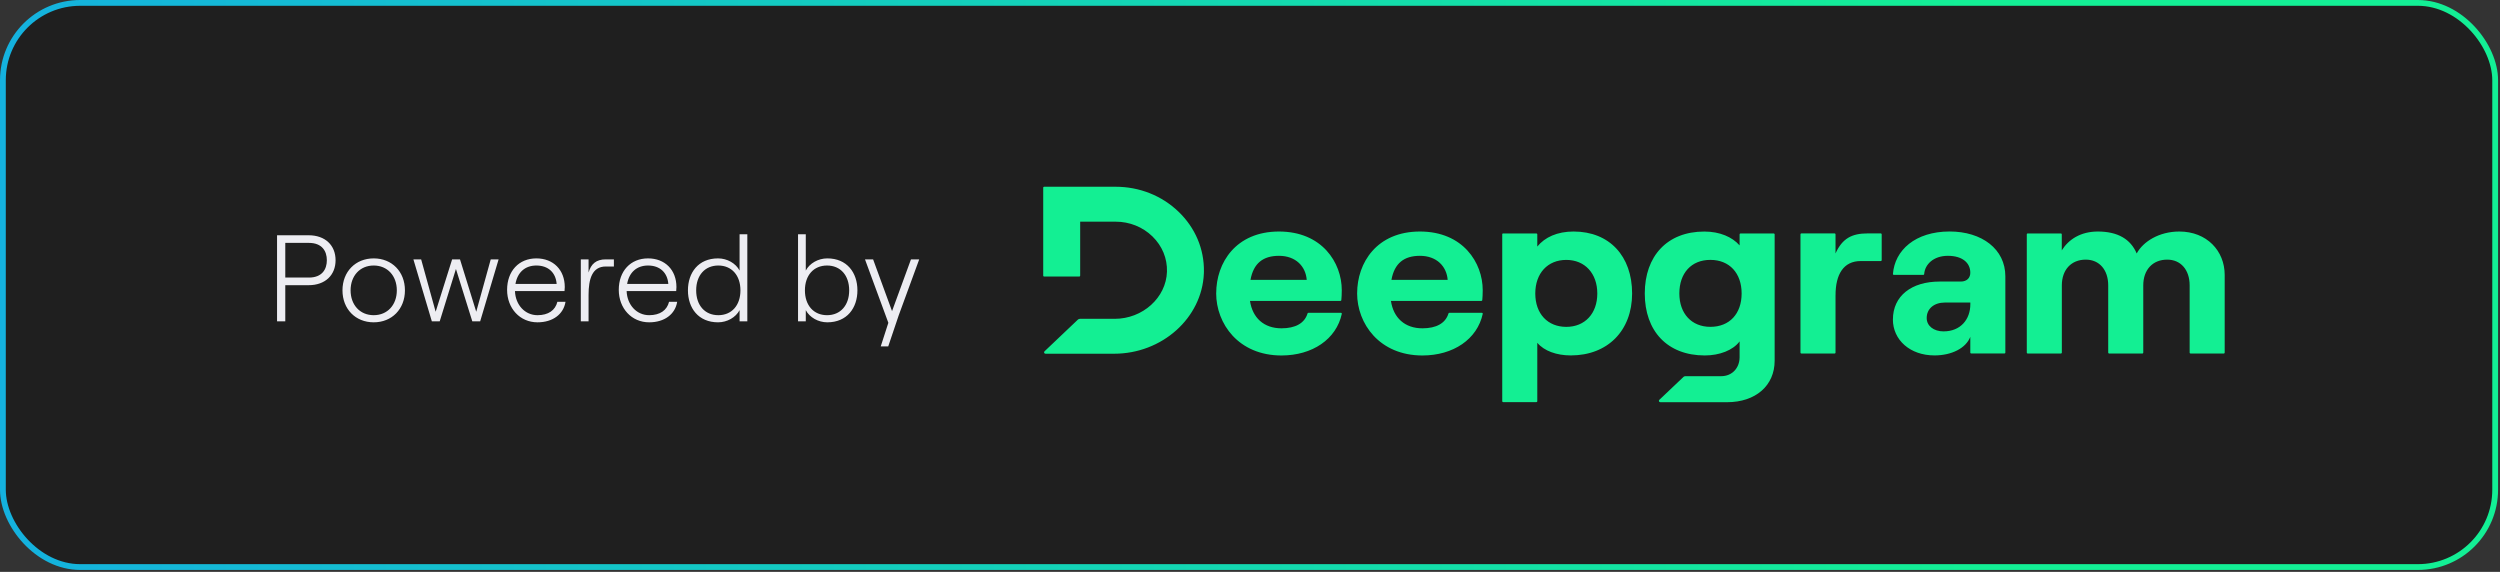
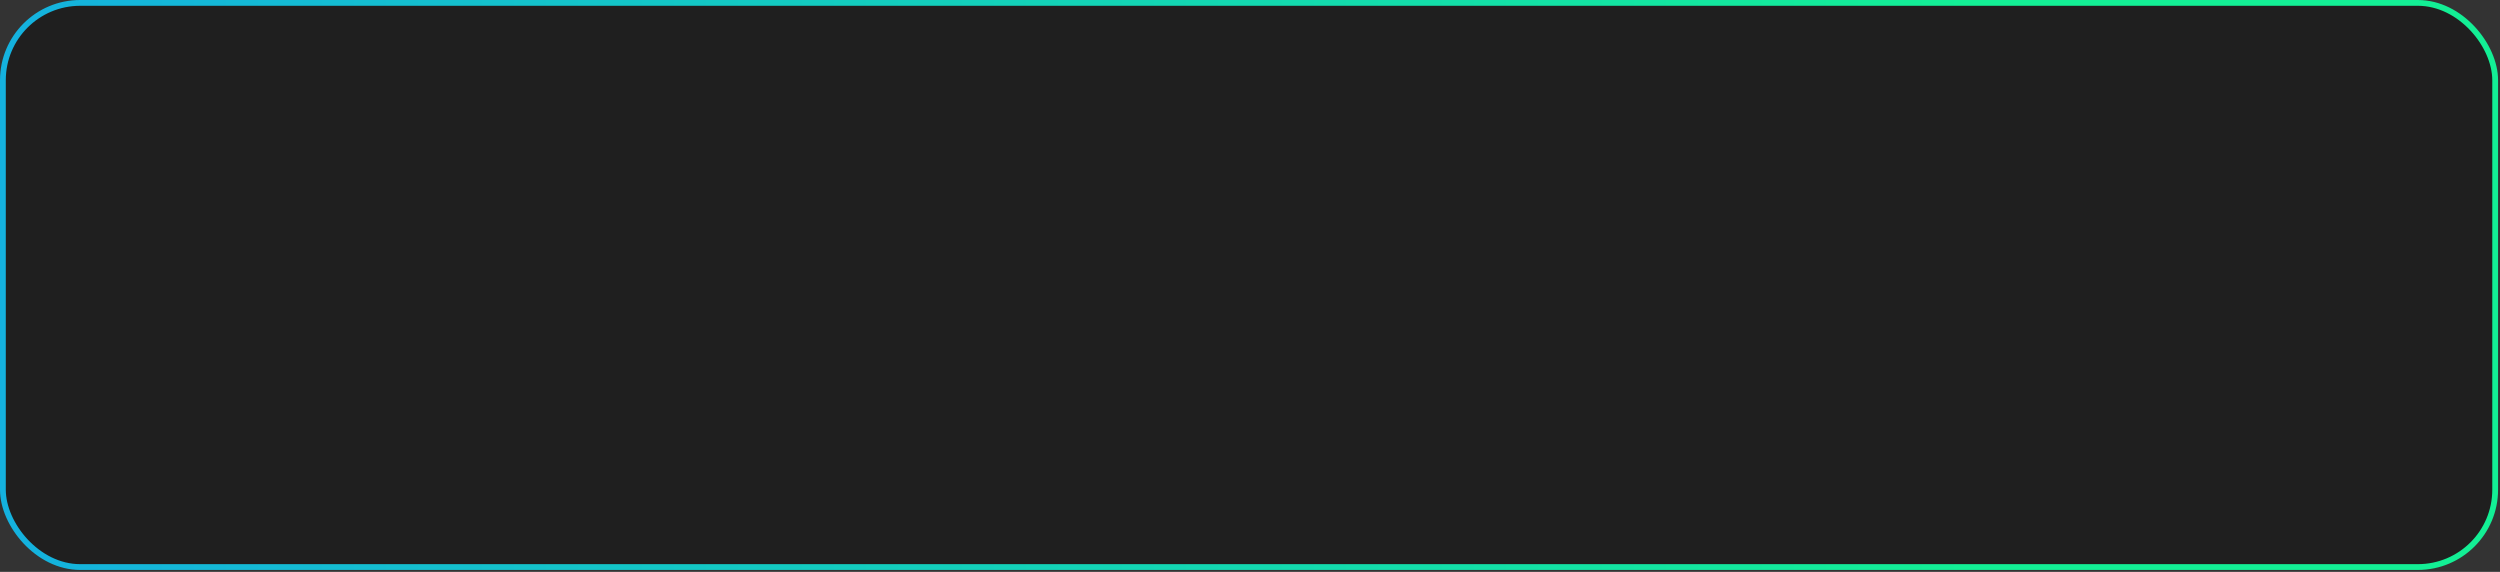
<svg xmlns="http://www.w3.org/2000/svg" fill="none" viewBox="0 0 647 148" height="148" width="647">
  <rect x="0" y="0" width="647" height="148" fill="#333333" stroke="none" />
  <rect stroke-width="1.5" stroke="url(#paint0_linear_21291_2740)" fill-opacity="0.4" fill="black" rx="20" height="146" width="645" y="0.75" x="0.75" />
-   <path fill="#EDEDF2" d="M71.7 83.162V60.887H79.878C84.174 60.887 86.847 63.496 86.847 67.347C86.847 71.197 84.174 73.807 79.878 73.807H73.832V83.162H71.7ZM73.832 71.834H79.942C83.347 71.834 84.588 69.702 84.588 67.347C84.588 64.992 83.347 62.86 79.942 62.86H73.832V71.834ZM96.716 83.417C92.006 83.417 88.633 79.98 88.633 75.143C88.633 70.306 92.006 66.87 96.716 66.87C101.425 66.87 104.798 70.306 104.798 75.143C104.798 79.98 101.425 83.417 96.716 83.417ZM90.733 75.143C90.733 78.898 93.151 81.571 96.716 81.571C100.28 81.571 102.698 78.898 102.698 75.143C102.698 71.388 100.28 68.715 96.716 68.715C93.151 68.715 90.733 71.388 90.733 75.143ZM111.761 83.162L106.987 67.124H108.992L112.747 80.68L117.011 67.124H119.048L123.248 80.68L127.003 67.124H129.04L124.266 83.162H122.23L117.998 69.606L113.797 83.162H111.761ZM139.097 83.417C134.547 83.417 131.237 79.789 131.237 75.016C131.237 70.147 134.292 66.87 138.811 66.87C143.202 66.87 146.162 69.861 146.162 74.284C146.162 74.57 146.13 75.111 146.098 75.334H133.274C133.401 78.93 135.883 81.571 139.097 81.571C141.929 81.571 143.711 80.298 144.252 78.103H146.353C145.844 81.317 143.075 83.417 139.097 83.417ZM133.401 73.488H144.062C143.839 70.529 141.866 68.715 138.811 68.715C135.883 68.715 133.91 70.497 133.401 73.488ZM156.775 68.97C153.243 68.97 152.32 72.216 152.32 76.32V83.162H150.315V67.124H152.32V70.529C152.956 68.302 154.293 67.124 156.775 67.124H158.875V68.97H156.775ZM167.998 83.417C163.447 83.417 160.138 79.789 160.138 75.016C160.138 70.147 163.193 66.87 167.711 66.87C172.103 66.87 175.062 69.861 175.062 74.284C175.062 74.57 175.03 75.111 174.998 75.334H162.174C162.302 78.93 164.784 81.571 167.998 81.571C170.83 81.571 172.612 80.298 173.153 78.103H175.253C174.744 81.317 171.975 83.417 167.998 83.417ZM162.302 73.488H172.962C172.739 70.529 170.766 68.715 167.711 68.715C164.784 68.715 162.811 70.497 162.302 73.488ZM185.834 83.417C180.743 83.417 178.038 79.725 178.038 75.143C178.038 70.561 180.743 66.87 185.834 66.87C188.189 66.87 190.417 68.142 191.403 70.02V60.633H193.408V83.162H191.403V80.266C190.417 82.144 188.189 83.417 185.834 83.417ZM180.17 75.143C180.17 79.025 182.429 81.571 185.898 81.571C189.366 81.571 191.626 79.025 191.626 75.143C191.626 71.261 189.366 68.715 185.898 68.715C182.429 68.715 180.17 71.261 180.17 75.143ZM214.104 83.417C211.75 83.417 209.522 82.144 208.536 80.266V83.162H206.531V60.633H208.536V70.02C209.522 68.142 211.75 66.87 214.104 66.87C219.196 66.87 221.901 70.561 221.901 75.143C221.901 79.725 219.196 83.417 214.104 83.417ZM208.313 75.143C208.313 79.025 210.572 81.571 214.041 81.571C217.509 81.571 219.769 79.025 219.769 75.143C219.769 71.261 217.509 68.715 214.041 68.715C210.572 68.715 208.313 71.261 208.313 75.143ZM227.932 89.654L229.905 83.544L223.859 67.124H225.959L230.86 80.521L235.76 67.124H237.892L232.578 81.635L229.873 89.654H227.932Z" />
-   <path fill="#13EF93" d="M441.07 59.925C445.117 59.925 448.311 61.345 450.209 63.506V60.638C450.209 60.516 450.308 60.423 450.438 60.423H459.05C459.179 60.423 459.278 60.516 459.278 60.638V93.359C459.278 99.776 454.385 104.091 446.946 104.091H429.699C429.356 104.091 429.189 103.702 429.433 103.478L435.651 97.58V97.565C435.796 97.428 435.987 97.356 436.192 97.356H445.445C448.25 97.356 450.209 95.26 450.209 92.423V88.353C448.509 90.636 445.049 91.991 441.2 91.991C431.475 91.991 425.667 85.638 425.667 75.958C425.667 66.278 431.475 59.926 441.07 59.925ZM407.247 59.918C416.515 59.918 422.39 66.27 422.391 75.95C422.391 85.63 415.996 91.983 406.53 91.983C402.811 91.983 399.61 90.808 397.85 88.713V103.852C397.85 103.975 397.751 104.068 397.621 104.068H389.009C388.879 104.068 388.78 103.975 388.78 103.852V60.617C388.78 60.495 388.879 60.4 389.009 60.4V60.415H397.621C397.751 60.415 397.849 60.508 397.85 60.631V63.807C399.808 61.402 403.002 59.918 407.247 59.918ZM331.002 59.918C342.16 59.918 347.251 67.999 347.251 75.094C347.251 76.159 347.198 77.016 347.137 77.678C347.129 77.794 347.03 77.874 346.908 77.874H323.495C324.151 82.252 327.085 84.967 331.649 84.968C335.231 84.968 337.625 83.664 338.395 81.114C338.425 81.02 338.509 80.956 338.608 80.956H347.03C347.175 80.956 347.289 81.086 347.259 81.222C345.841 87.791 339.637 91.997 331.649 91.997C320.492 91.997 314.745 83.736 314.745 75.9L314.753 75.892C314.753 67.999 319.844 59.918 331.002 59.918ZM367.479 59.918C378.636 59.918 383.728 67.999 383.728 75.094C383.728 76.159 383.674 77.016 383.613 77.678C383.606 77.794 383.506 77.874 383.385 77.874H359.972C360.627 82.252 363.561 84.968 368.126 84.968C371.708 84.968 374.101 83.664 374.871 81.114C374.902 81.021 374.986 80.956 375.085 80.956H383.506C383.651 80.956 383.766 81.086 383.735 81.222C382.318 87.791 376.113 91.997 368.126 91.997C356.968 91.997 351.222 83.736 351.222 75.9L351.229 75.892C351.23 67.999 356.321 59.918 367.479 59.918ZM504.565 59.91C512.918 59.91 518.985 64.476 518.985 71.506V91.269C518.985 91.392 518.886 91.485 518.757 91.485H510.145C510.015 91.485 509.915 91.392 509.915 91.269V87.171C508.802 90.066 505.152 91.982 500.647 91.982C494.314 91.982 489.879 87.971 489.879 82.67L489.887 82.677C489.887 76.569 494.719 72.867 501.959 72.867H507.438C509.069 72.867 509.915 71.88 509.915 70.584C509.915 67.991 507.827 66.205 504.108 66.205C500.389 66.205 498.148 68.431 497.98 70.937C497.98 71.052 497.881 71.138 497.76 71.138H490.13C489.993 71.138 489.886 71.031 489.894 70.901C490.343 64.779 495.671 59.91 504.565 59.91ZM288.71 48.33C294.876 48.33 300.66 50.62 304.997 54.783C309.334 58.946 311.666 64.448 311.574 70.275L311.558 70.816C311.057 82.296 300.753 91.544 288.321 91.544H270.579C270.244 91.544 270.075 91.162 270.312 90.931L278.947 82.728C279.092 82.591 279.283 82.513 279.488 82.513H288.489C295.73 82.512 301.796 77.038 302.01 70.318C302.116 66.89 300.782 63.649 298.252 61.186C295.722 58.723 292.33 57.369 288.71 57.369H279.549V71.355C279.549 71.478 279.45 71.572 279.32 71.572H270.213C270.083 71.572 269.984 71.478 269.984 71.355V48.546C269.984 48.423 270.083 48.33 270.213 48.33H288.71ZM474.803 60.408C474.932 60.408 475.032 60.501 475.032 60.624V65.586C476.793 61.697 479.277 60.408 483.324 60.408H486.754C486.883 60.408 486.982 60.501 486.982 60.624V67.344C486.982 67.466 486.883 67.559 486.754 67.559H481.563C477.059 67.559 475.039 71.074 475.039 76.383H475.032V91.277C475.032 91.399 474.932 91.493 474.803 91.493H466.19C466.061 91.493 465.962 91.399 465.962 91.277V60.624C465.962 60.502 466.061 60.408 466.19 60.408H474.803ZM564.005 59.918C571.116 59.918 575.749 64.917 575.749 71.139V91.277C575.749 91.4 575.65 91.493 575.521 91.493H566.908C566.779 91.493 566.68 91.399 566.68 91.277V73.854C566.68 69.843 564.393 67.192 560.872 67.192C557.084 67.192 554.676 69.843 554.676 73.854V91.277C554.676 91.4 554.577 91.493 554.447 91.493H545.835C545.705 91.493 545.607 91.399 545.606 91.277V73.854C545.606 69.843 543.32 67.192 539.799 67.192C536.011 67.192 533.603 69.843 533.603 73.854V91.277C533.602 91.4 533.504 91.493 533.374 91.493H524.762C524.632 91.493 524.533 91.4 524.533 91.277V60.624C524.533 60.501 524.632 60.408 524.762 60.408L524.746 60.415H533.358C533.488 60.415 533.587 60.508 533.587 60.631V64.794C535.347 61.956 538.481 59.918 542.924 59.918C548.076 59.918 551.407 61.892 552.977 65.594C554.608 62.569 558.723 59.918 564.005 59.918ZM503.331 78.298C500.526 78.298 498.628 79.904 498.628 82.309C498.628 84.348 500.457 85.766 503.003 85.766V85.76C507.377 85.76 509.923 82.677 509.923 78.73V78.298H503.331ZM405.356 67.264C400.532 67.265 397.331 70.722 397.331 75.958C397.331 81.194 400.532 84.593 405.356 84.594C410.188 84.594 413.382 81.136 413.382 75.958C413.382 70.779 410.181 67.264 405.356 67.264ZM442.641 67.258C437.679 67.258 434.615 70.715 434.615 75.951C434.615 81.187 437.816 84.587 442.641 84.587C447.602 84.587 450.734 81.194 450.734 75.951C450.734 70.708 447.602 67.258 442.641 67.258ZM331.002 66.206C326.894 66.206 324.409 68.114 323.624 72.435H338.182C337.922 68.978 335.377 66.206 331.002 66.206ZM367.479 66.206C363.371 66.206 360.886 68.114 360.101 72.435H374.658C374.399 68.978 371.853 66.206 367.479 66.206Z" />
  <defs>
    <linearGradient gradientUnits="userSpaceOnUse" y2="0.75" x2="645.75" y1="0.75" x1="-589.446" id="paint0_linear_21291_2740">
      <stop stop-color="#149AFB" offset="0.32" />
      <stop stop-color="#13EF95" offset="0.89" />
    </linearGradient>
  </defs>
</svg>